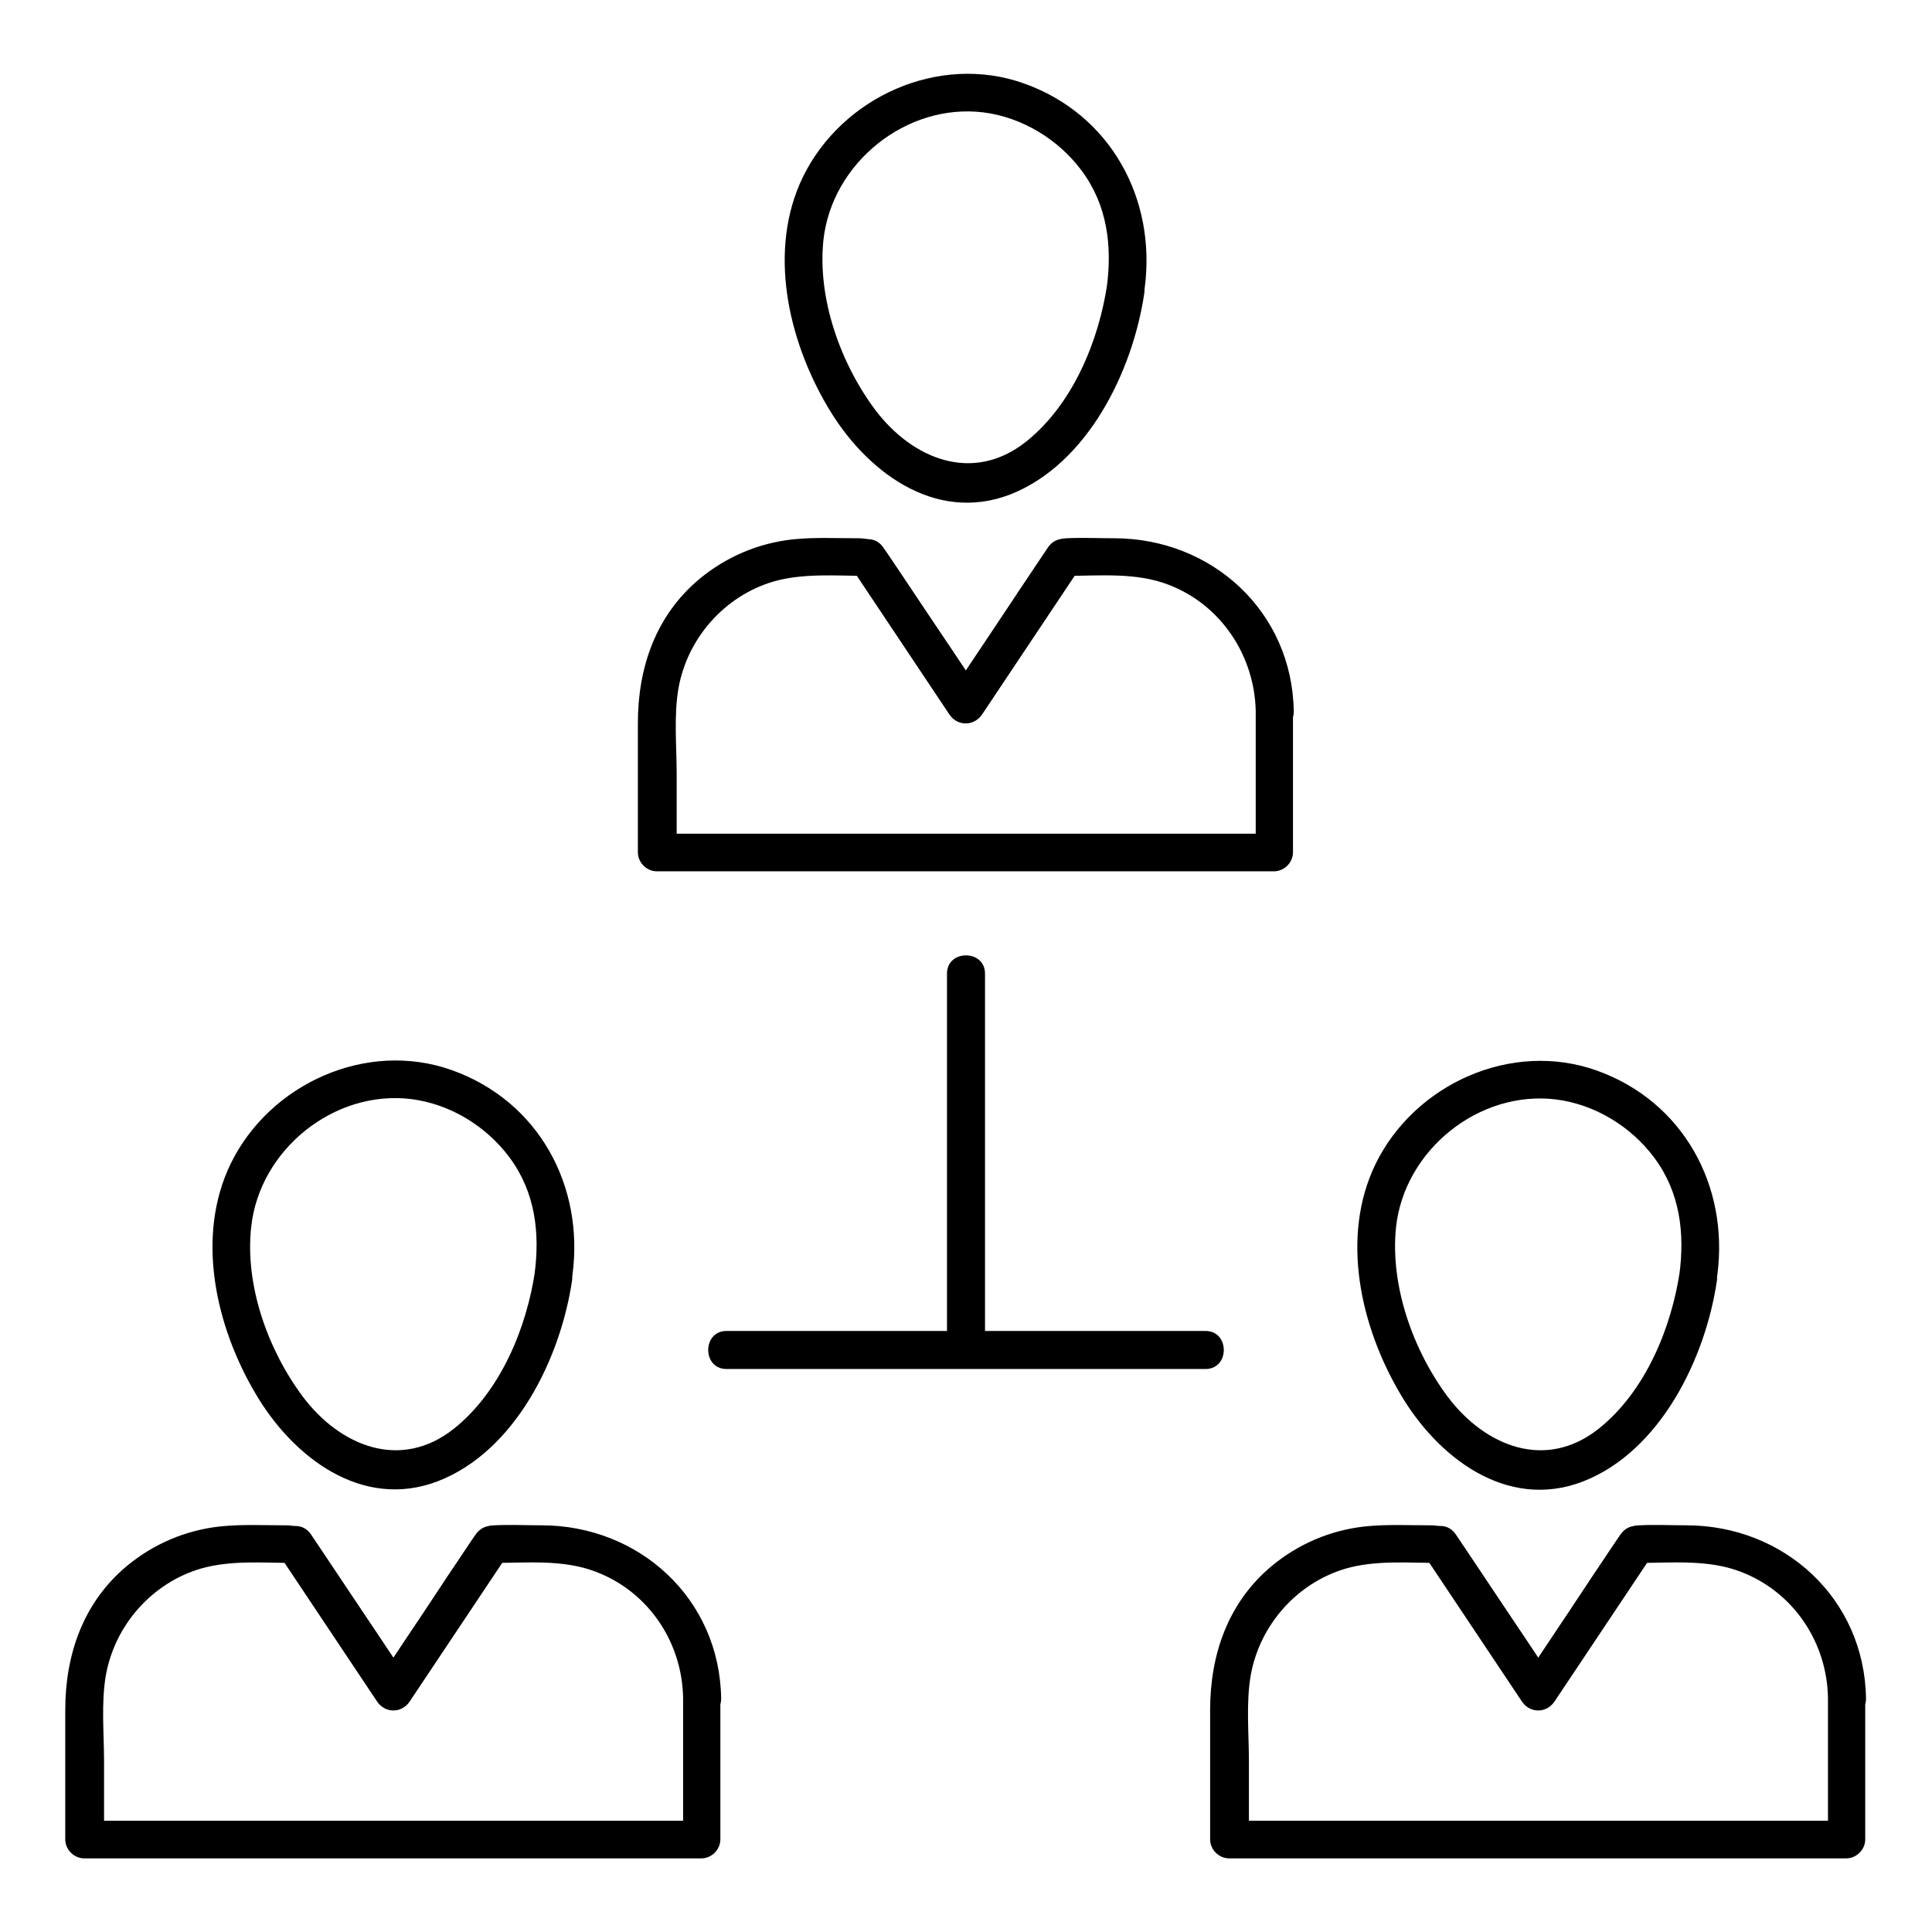
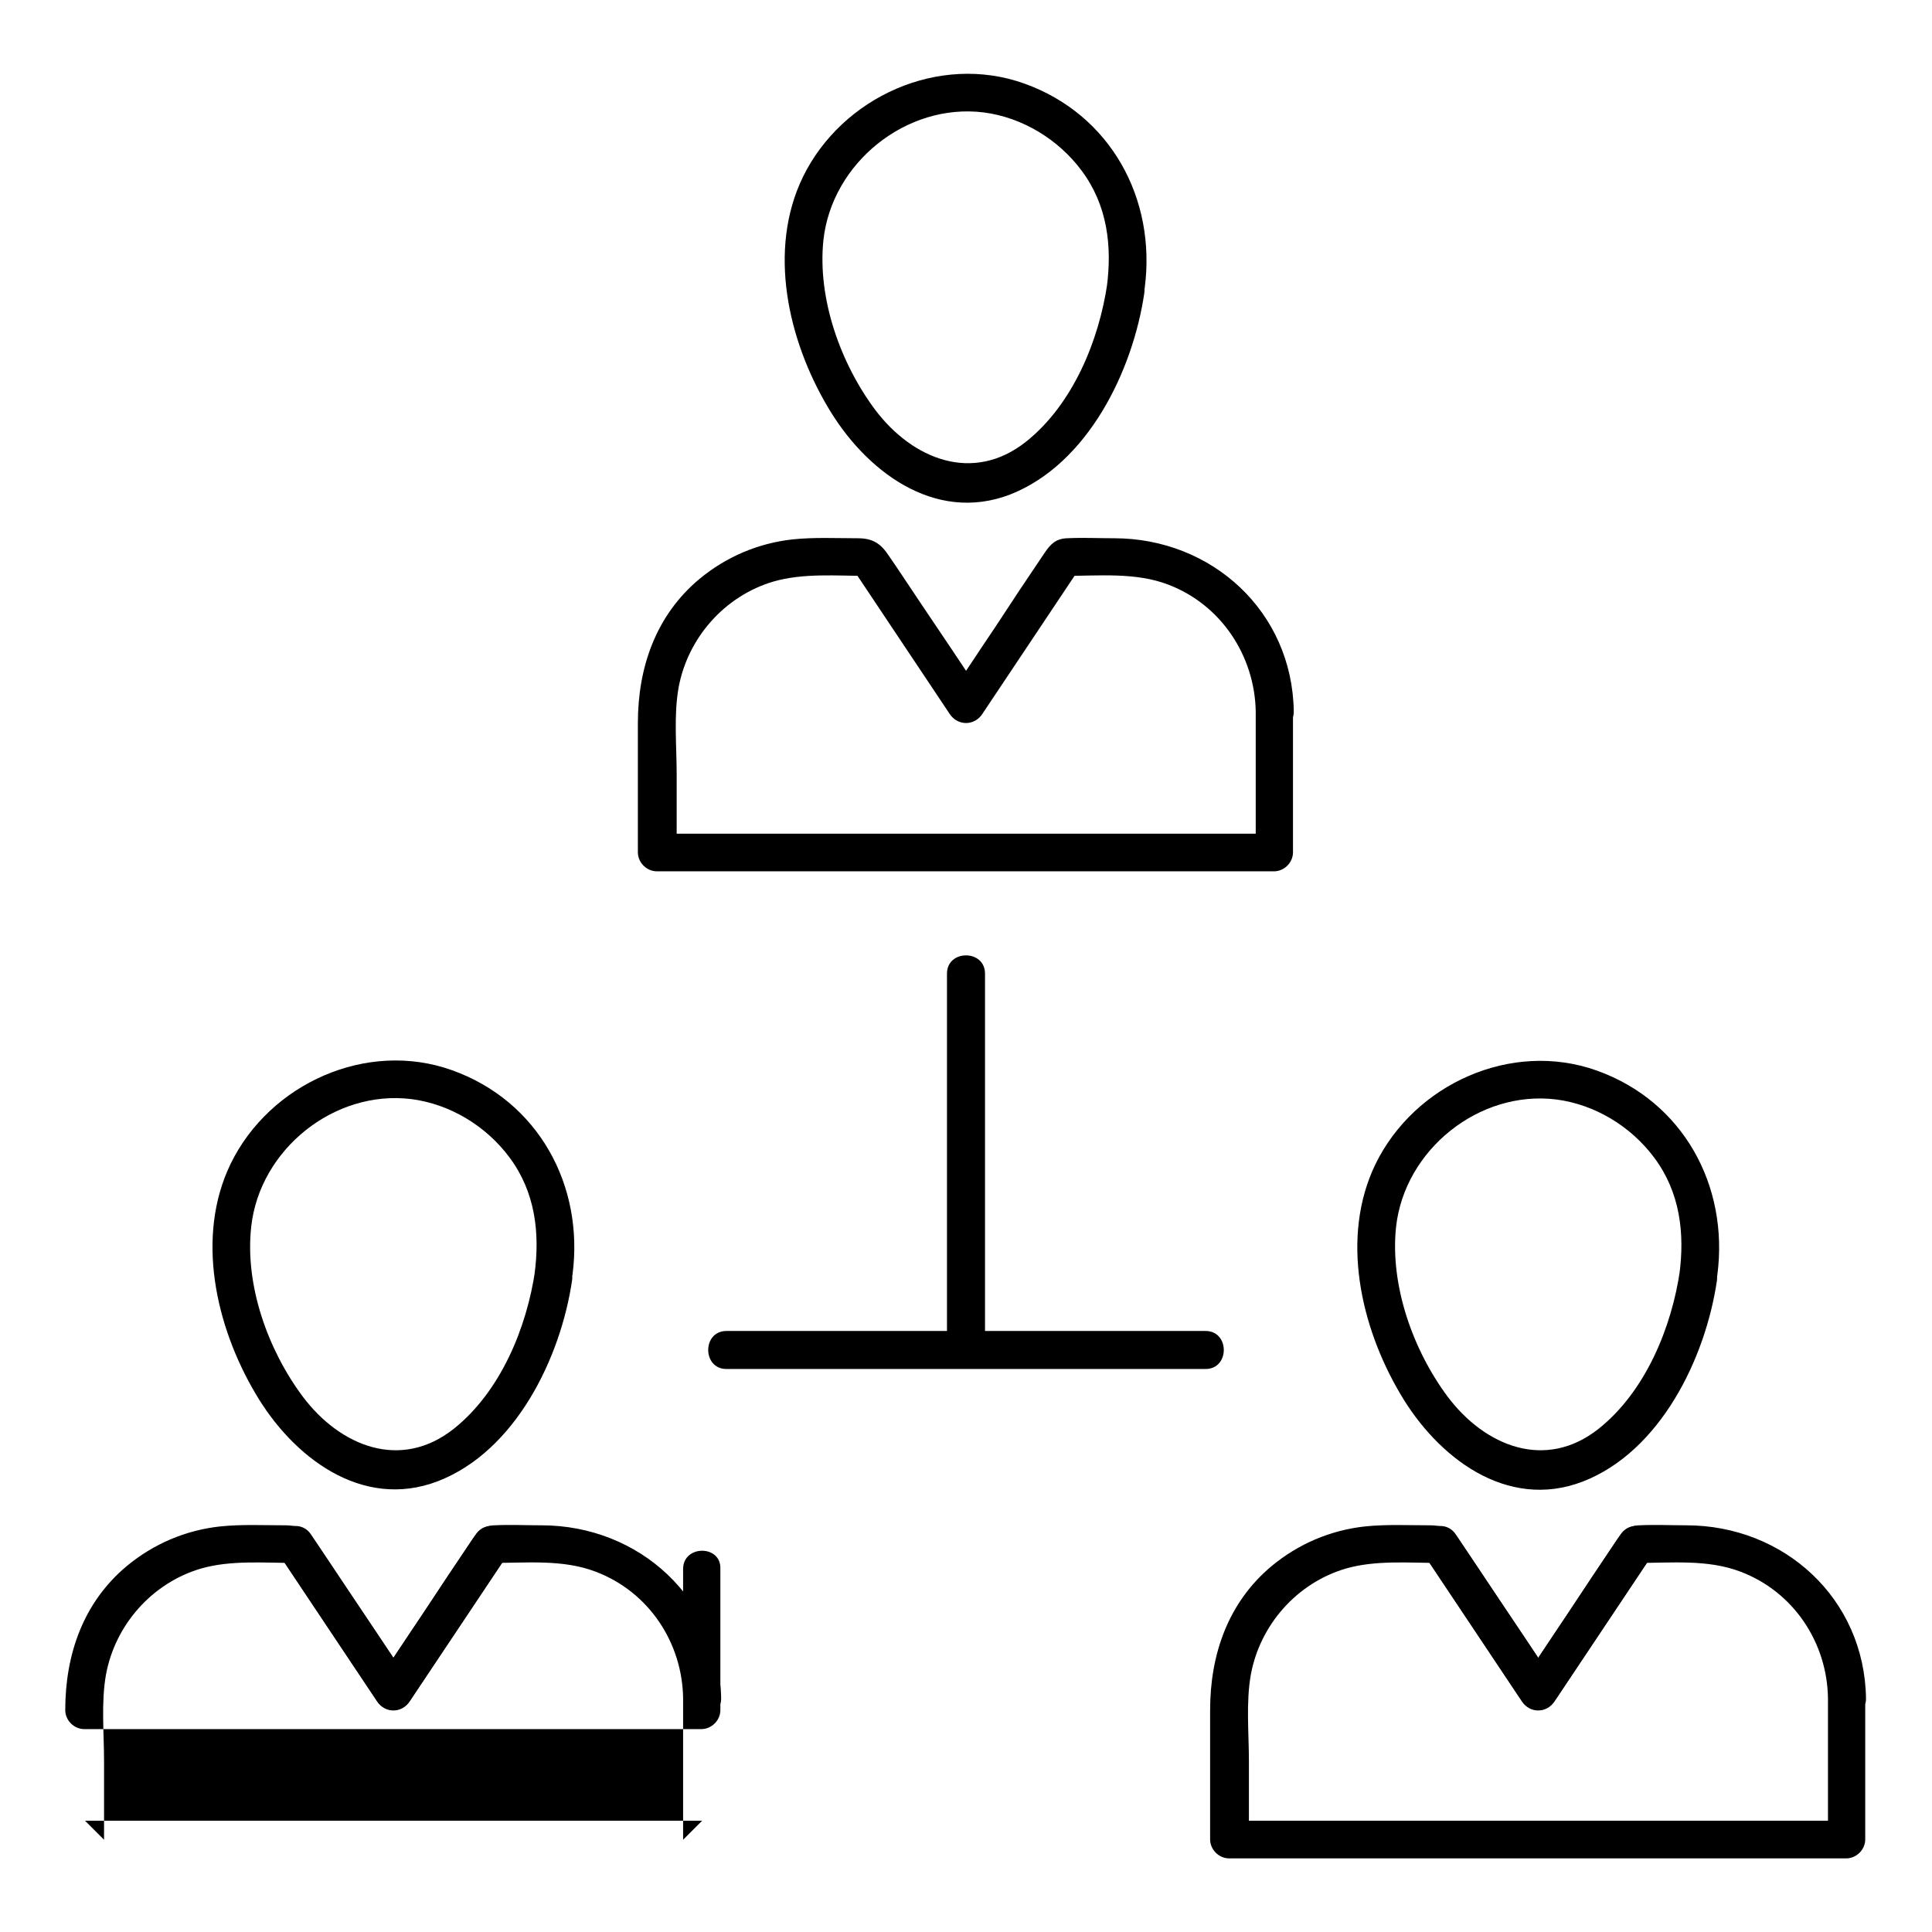
<svg xmlns="http://www.w3.org/2000/svg" fill="#000000" width="800px" height="800px" version="1.1" viewBox="144 144 512 512">
  <g>
    <path d="m437.48 218.93c-2.215 15.316-9.168 32.242-21.562 42.117-14.105 11.184-30.129 4.637-40.004-8.465-9.168-12.293-15.316-29.422-13.703-44.941 2.215-20.453 21.965-36.375 42.422-33.855 10.277 1.309 19.852 7.152 25.996 15.418 6.852 9.168 8.16 20.051 6.648 31.137-0.805 6.449 9.27 6.348 10.078 0 3.125-23.68-9.07-46.047-31.941-54.211-22.57-8.062-48.266 3.527-58.645 24.789-9.371 19.348-3.93 43.125 6.551 60.859 9.773 16.727 28.113 31.035 48.367 23.277 20.555-8.062 32.547-32.75 35.566-53.406 0.91-6.348-8.863-9.066-9.773-2.719z" />
    <path d="m476.78 332.49v37.484l5.039-5.039h-143.08-20.453c1.715 1.715 3.324 3.324 5.039 5.039v-20.758c0-7.457-0.805-15.617 0.504-22.973 2.418-13.199 12.191-24.285 25.09-28.113 7.961-2.316 16.828-1.512 24.988-1.512-1.41-0.805-2.922-1.715-4.332-2.519 8.664 13 17.434 26.098 26.098 39.094 2.117 3.223 6.551 3.223 8.664 0 8.664-13 17.434-26.098 26.098-39.094-1.41 0.805-2.922 1.715-4.332 2.519 9.168 0 18.844-1.008 27.508 2.316 14.004 5.34 22.871 18.844 23.172 33.555 0.102 6.449 10.176 6.449 10.078 0-0.402-26.398-21.664-45.848-47.66-45.848-4.133 0-8.262-0.203-12.395 0-3.023 0.102-4.434 1.613-5.945 3.828-4.434 6.551-8.867 13.199-13.199 19.852-4.031 5.945-7.961 11.992-11.992 17.938h8.664c-5.34-8.062-10.68-16.02-16.121-24.082-2.922-4.332-5.742-8.664-8.664-12.898-2.117-3.223-4.231-4.637-8.262-4.637-5.644 0-11.488-0.301-17.23 0.301-9.168 1.008-17.633 4.637-24.688 10.48-11.586 9.672-16.324 23.477-16.324 38.188v34.258c0 2.719 2.316 5.039 5.039 5.039h143.08 20.453c2.719 0 5.039-2.316 5.039-5.039v-37.484c0.203-6.344-9.875-6.344-9.875 0.105z" />
-     <path d="m369.47 294.2c8.664 13 17.434 26.098 26.098 39.094 2.117 3.223 6.551 3.223 8.664 0 8.664-13 17.434-26.098 26.098-39.094 3.629-5.441-5.141-10.48-8.664-5.039-8.664 13-17.434 26.098-26.098 39.094h8.664c-8.664-13-17.434-26.098-26.098-39.094-3.527-5.34-12.191-0.301-8.664 5.039z" />
    <path d="m285.84 480.51c-2.215 15.316-9.168 32.242-21.562 42.117-14.105 11.184-30.129 4.637-40.004-8.465-9.27-12.391-15.418-29.523-13.703-45.039 2.215-20.453 21.965-36.375 42.422-33.855 10.277 1.309 19.852 7.152 25.996 15.418 6.852 9.168 8.16 20.051 6.648 31.137-0.805 6.449 9.27 6.348 10.078 0 3.125-23.68-9.07-46.047-31.941-54.211-22.57-8.062-48.266 3.527-58.645 24.789-9.371 19.348-3.93 43.125 6.551 60.859 9.773 16.727 28.113 31.035 48.367 23.277 20.555-7.961 32.547-32.648 35.57-53.305 0.801-6.352-8.871-9.172-9.777-2.723z" />
-     <path d="m325.03 594.07v37.484c1.715-1.715 3.324-3.324 5.039-5.039h-143.08-20.453c1.715 1.715 3.324 3.324 5.039 5.039v-20.758c0-7.457-0.805-15.617 0.504-22.973 2.418-13.199 12.191-24.285 25.09-28.113 7.961-2.316 16.828-1.512 24.988-1.512-1.41-0.805-2.922-1.715-4.332-2.519 8.664 13 17.434 26.098 26.098 39.094 2.117 3.223 6.551 3.223 8.664 0 8.664-13 17.434-26.098 26.098-39.094-1.41 0.805-2.922 1.715-4.332 2.519 9.168 0 18.844-1.008 27.508 2.316 14.105 5.34 22.973 18.844 23.172 33.555 0.102 6.449 10.176 6.449 10.078 0-0.402-26.398-21.664-45.848-47.66-45.848-4.133 0-8.262-0.203-12.395 0-3.023 0.102-4.434 1.613-5.945 3.828-4.434 6.551-8.867 13.199-13.199 19.852-4.031 5.945-7.961 11.992-11.992 17.938h8.664c-5.34-8.062-10.68-16.02-16.121-24.082-2.922-4.332-5.742-8.664-8.664-12.898-2.117-3.223-4.231-4.637-8.262-4.637-5.644 0-11.488-0.301-17.23 0.301-9.168 1.008-17.633 4.637-24.688 10.48-11.586 9.672-16.324 23.477-16.324 38.188v34.258c0 2.719 2.316 5.039 5.039 5.039h143.08 20.453c2.719 0 5.039-2.316 5.039-5.039v-37.484c0.203-6.344-9.875-6.344-9.875 0.105z" />
+     <path d="m325.03 594.07v37.484c1.715-1.715 3.324-3.324 5.039-5.039h-143.08-20.453c1.715 1.715 3.324 3.324 5.039 5.039v-20.758c0-7.457-0.805-15.617 0.504-22.973 2.418-13.199 12.191-24.285 25.09-28.113 7.961-2.316 16.828-1.512 24.988-1.512-1.41-0.805-2.922-1.715-4.332-2.519 8.664 13 17.434 26.098 26.098 39.094 2.117 3.223 6.551 3.223 8.664 0 8.664-13 17.434-26.098 26.098-39.094-1.41 0.805-2.922 1.715-4.332 2.519 9.168 0 18.844-1.008 27.508 2.316 14.105 5.34 22.973 18.844 23.172 33.555 0.102 6.449 10.176 6.449 10.078 0-0.402-26.398-21.664-45.848-47.66-45.848-4.133 0-8.262-0.203-12.395 0-3.023 0.102-4.434 1.613-5.945 3.828-4.434 6.551-8.867 13.199-13.199 19.852-4.031 5.945-7.961 11.992-11.992 17.938h8.664c-5.34-8.062-10.68-16.02-16.121-24.082-2.922-4.332-5.742-8.664-8.664-12.898-2.117-3.223-4.231-4.637-8.262-4.637-5.644 0-11.488-0.301-17.23 0.301-9.168 1.008-17.633 4.637-24.688 10.48-11.586 9.672-16.324 23.477-16.324 38.188c0 2.719 2.316 5.039 5.039 5.039h143.08 20.453c2.719 0 5.039-2.316 5.039-5.039v-37.484c0.203-6.344-9.875-6.344-9.875 0.105z" />
    <path d="m217.82 555.78c8.664 13 17.434 26.098 26.098 39.094 2.117 3.223 6.551 3.223 8.664 0 8.664-13 17.434-26.098 26.098-39.094 3.629-5.441-5.141-10.48-8.664-5.039-8.664 13-17.434 26.098-26.098 39.094h8.664c-8.664-13-17.434-26.098-26.098-39.094-3.523-5.441-12.289-0.402-8.664 5.039z" />
    <path d="m589.23 480.51c-2.215 15.316-9.168 32.242-21.562 42.117-14.105 11.184-30.129 4.637-40.004-8.465-9.168-12.293-15.316-29.422-13.703-44.941 2.215-20.453 21.965-36.375 42.422-33.855 10.277 1.309 19.852 7.152 25.996 15.418 6.852 9.168 8.16 20.051 6.648 31.137-0.805 6.449 9.27 6.348 10.078 0 3.125-23.68-9.07-46.047-31.941-54.211-22.57-8.062-48.266 3.527-58.645 24.789-9.371 19.348-3.93 43.125 6.551 60.859 9.773 16.727 28.113 31.035 48.367 23.277 20.555-7.961 32.547-32.648 35.57-53.305 0.801-6.449-8.871-9.27-9.777-2.82z" />
    <path d="m628.43 594.07v37.484c1.715-1.715 3.324-3.324 5.039-5.039h-143.08-20.453c1.715 1.715 3.324 3.324 5.039 5.039v-20.758c0-7.457-0.805-15.617 0.504-22.973 2.418-13.199 12.191-24.285 25.09-28.113 7.961-2.316 16.828-1.512 24.988-1.512-1.41-0.805-2.922-1.715-4.332-2.519 8.664 13 17.434 26.098 26.098 39.094 2.117 3.223 6.551 3.223 8.664 0 8.664-13 17.434-26.098 26.098-39.094-1.41 0.805-2.922 1.715-4.332 2.519 9.168 0 18.844-1.008 27.508 2.316 14.102 5.34 22.969 18.844 23.172 33.555 0.102 6.449 10.176 6.449 10.078 0-0.402-26.398-21.664-45.848-47.66-45.848-4.133 0-8.262-0.203-12.395 0-3.023 0.102-4.434 1.613-5.945 3.828-4.434 6.551-8.867 13.199-13.199 19.852-4.031 5.945-7.961 11.992-11.992 17.938h8.664c-5.34-8.062-10.68-16.02-16.121-24.082-2.922-4.332-5.742-8.664-8.664-12.898-2.117-3.223-4.231-4.637-8.262-4.637-5.644 0-11.488-0.301-17.23 0.301-9.168 1.008-17.633 4.637-24.688 10.48-11.586 9.672-16.324 23.477-16.324 38.188v34.258c0 2.719 2.316 5.039 5.039 5.039h143.08 20.453c2.719 0 5.039-2.316 5.039-5.039v-37.484c0.199-6.344-9.875-6.344-9.875 0.105z" />
    <path d="m521.21 555.78c8.664 13 17.434 26.098 26.098 39.094 2.117 3.223 6.551 3.223 8.664 0 8.664-13 17.434-26.098 26.098-39.094 3.629-5.441-5.141-10.48-8.664-5.039-8.664 13-17.434 26.098-26.098 39.094h8.664c-8.664-13-17.434-26.098-26.098-39.094-3.523-5.441-12.293-0.402-8.664 5.039z" />
    <path d="m336.52 506.8h100.66 26.301c6.449 0 6.449-10.078 0-10.078h-100.66-26.301c-6.449 0.004-6.449 10.078 0 10.078z" />
    <path d="m394.96 402.02v87.262 12.496c0 6.449 10.078 6.449 10.078 0v-87.262-12.496c-0.004-6.449-10.078-6.449-10.078 0z" />
  </g>
</svg>